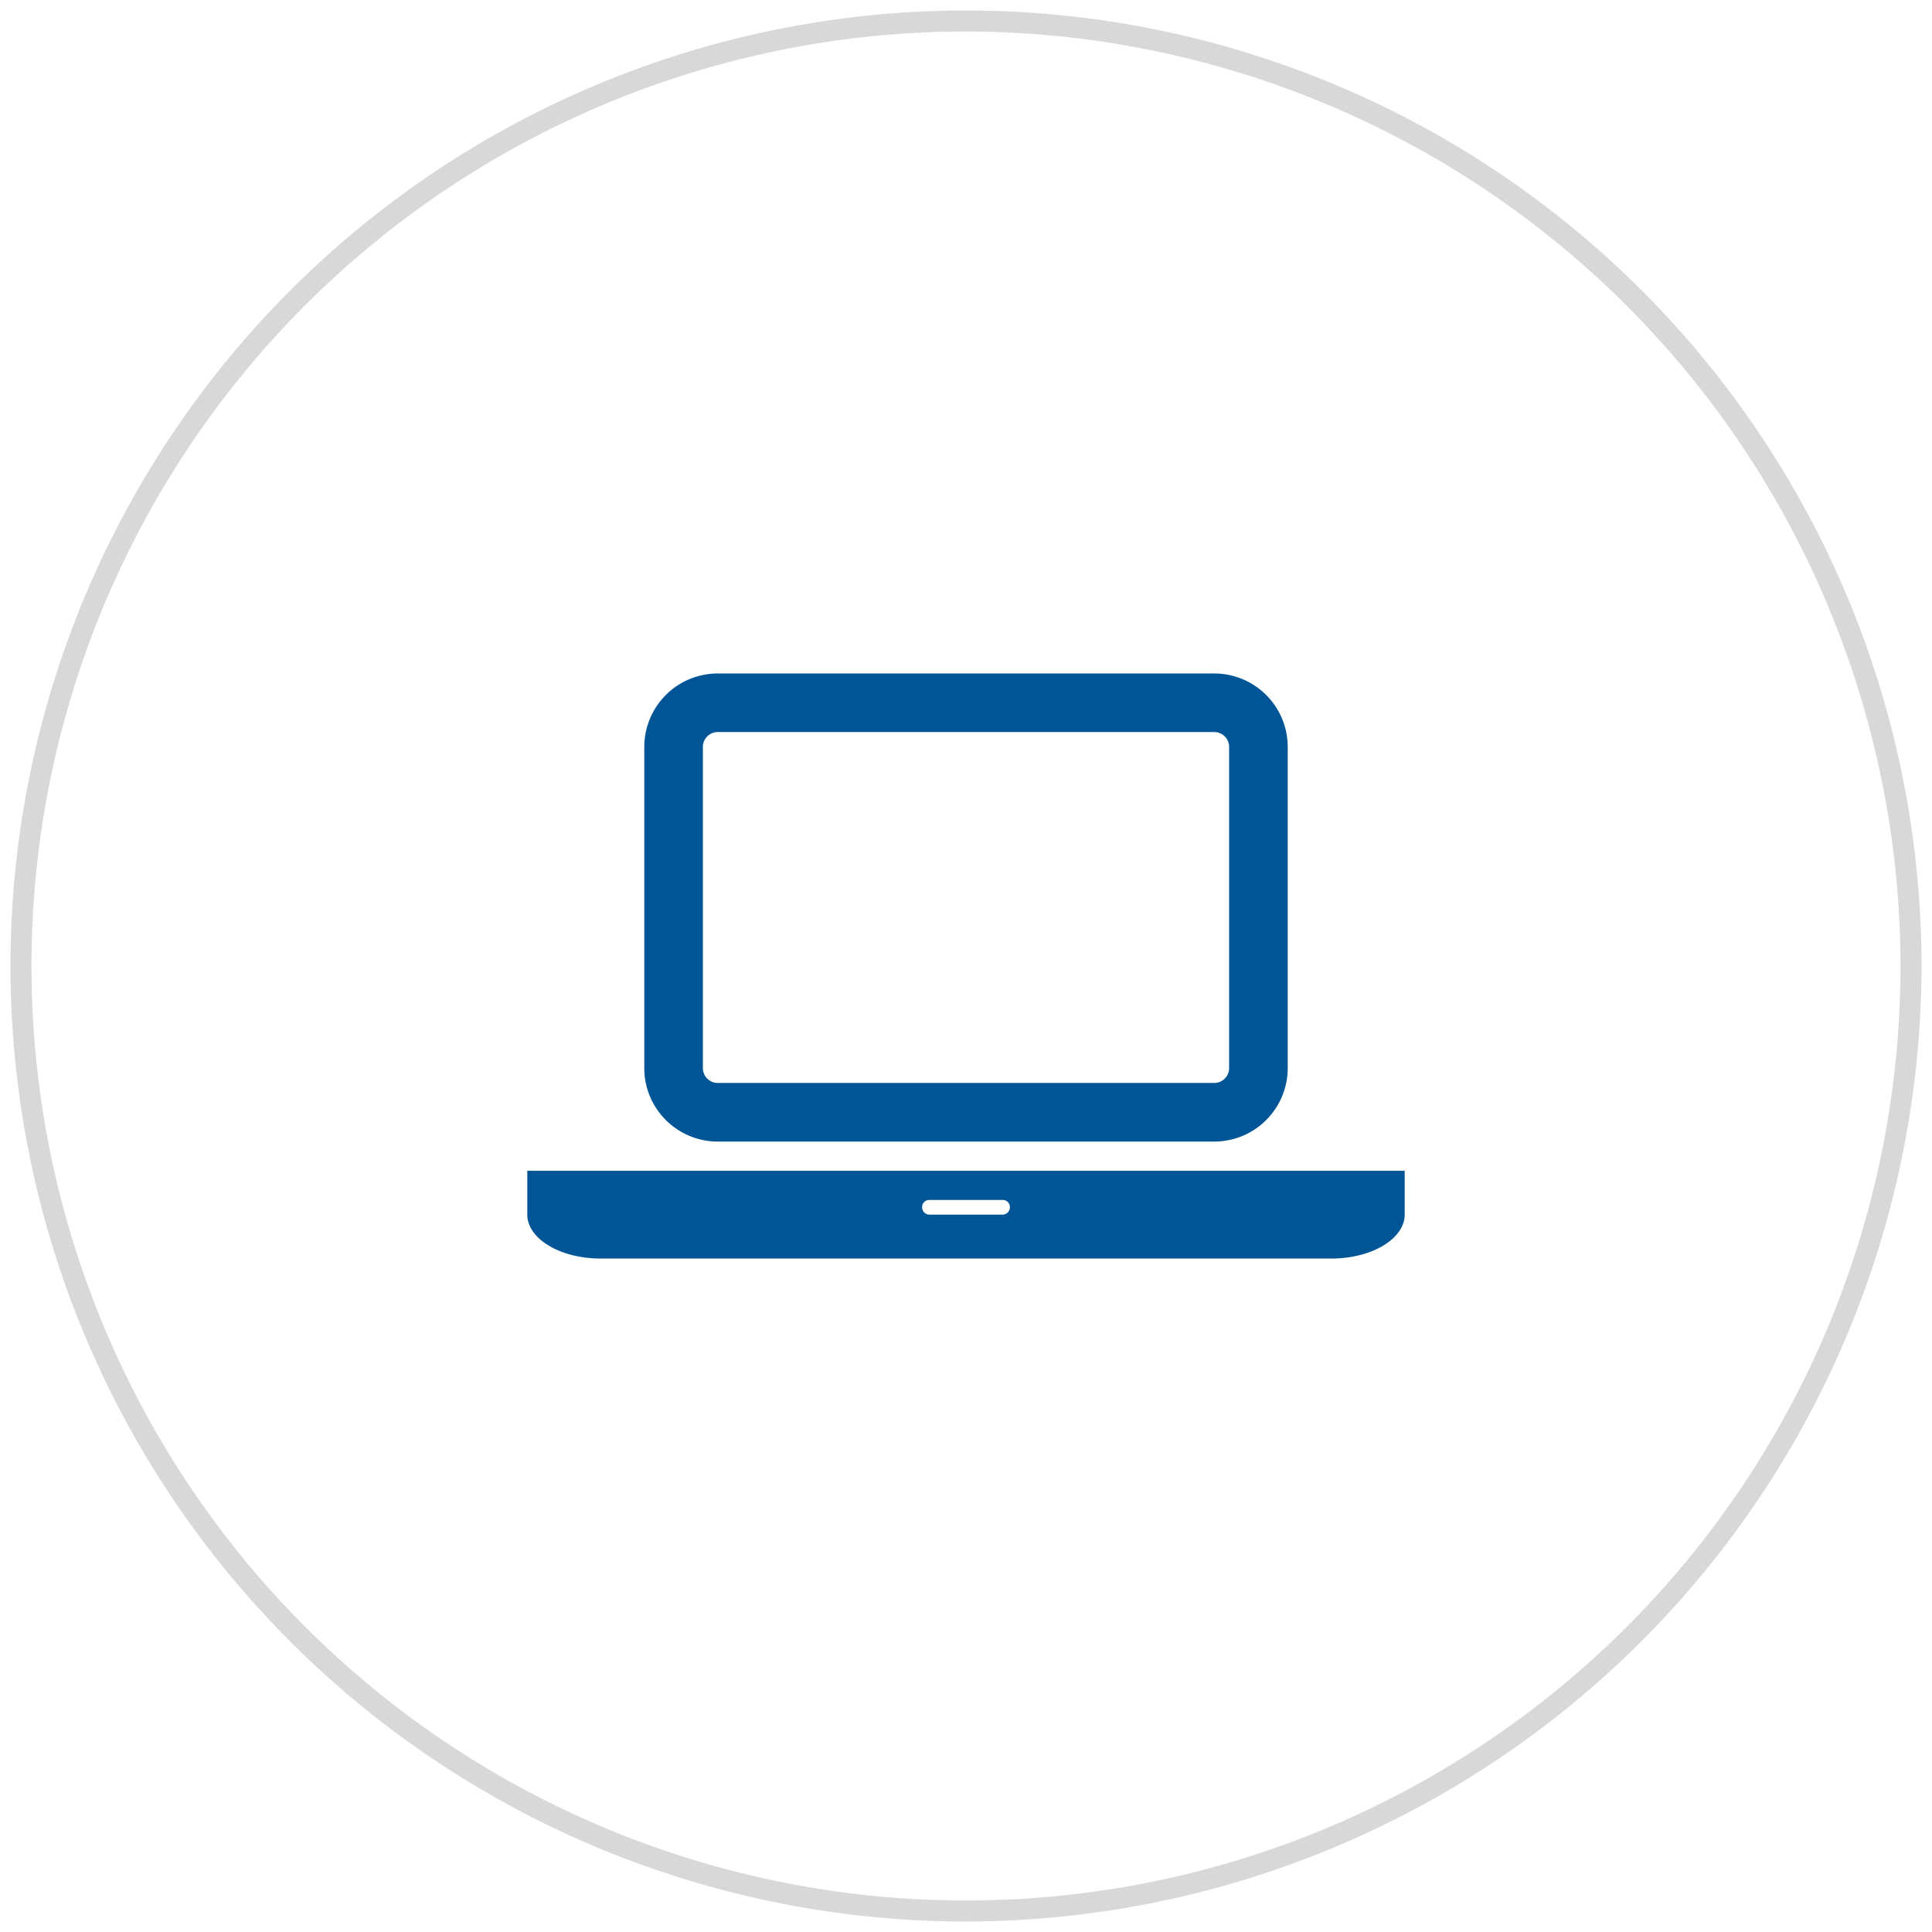
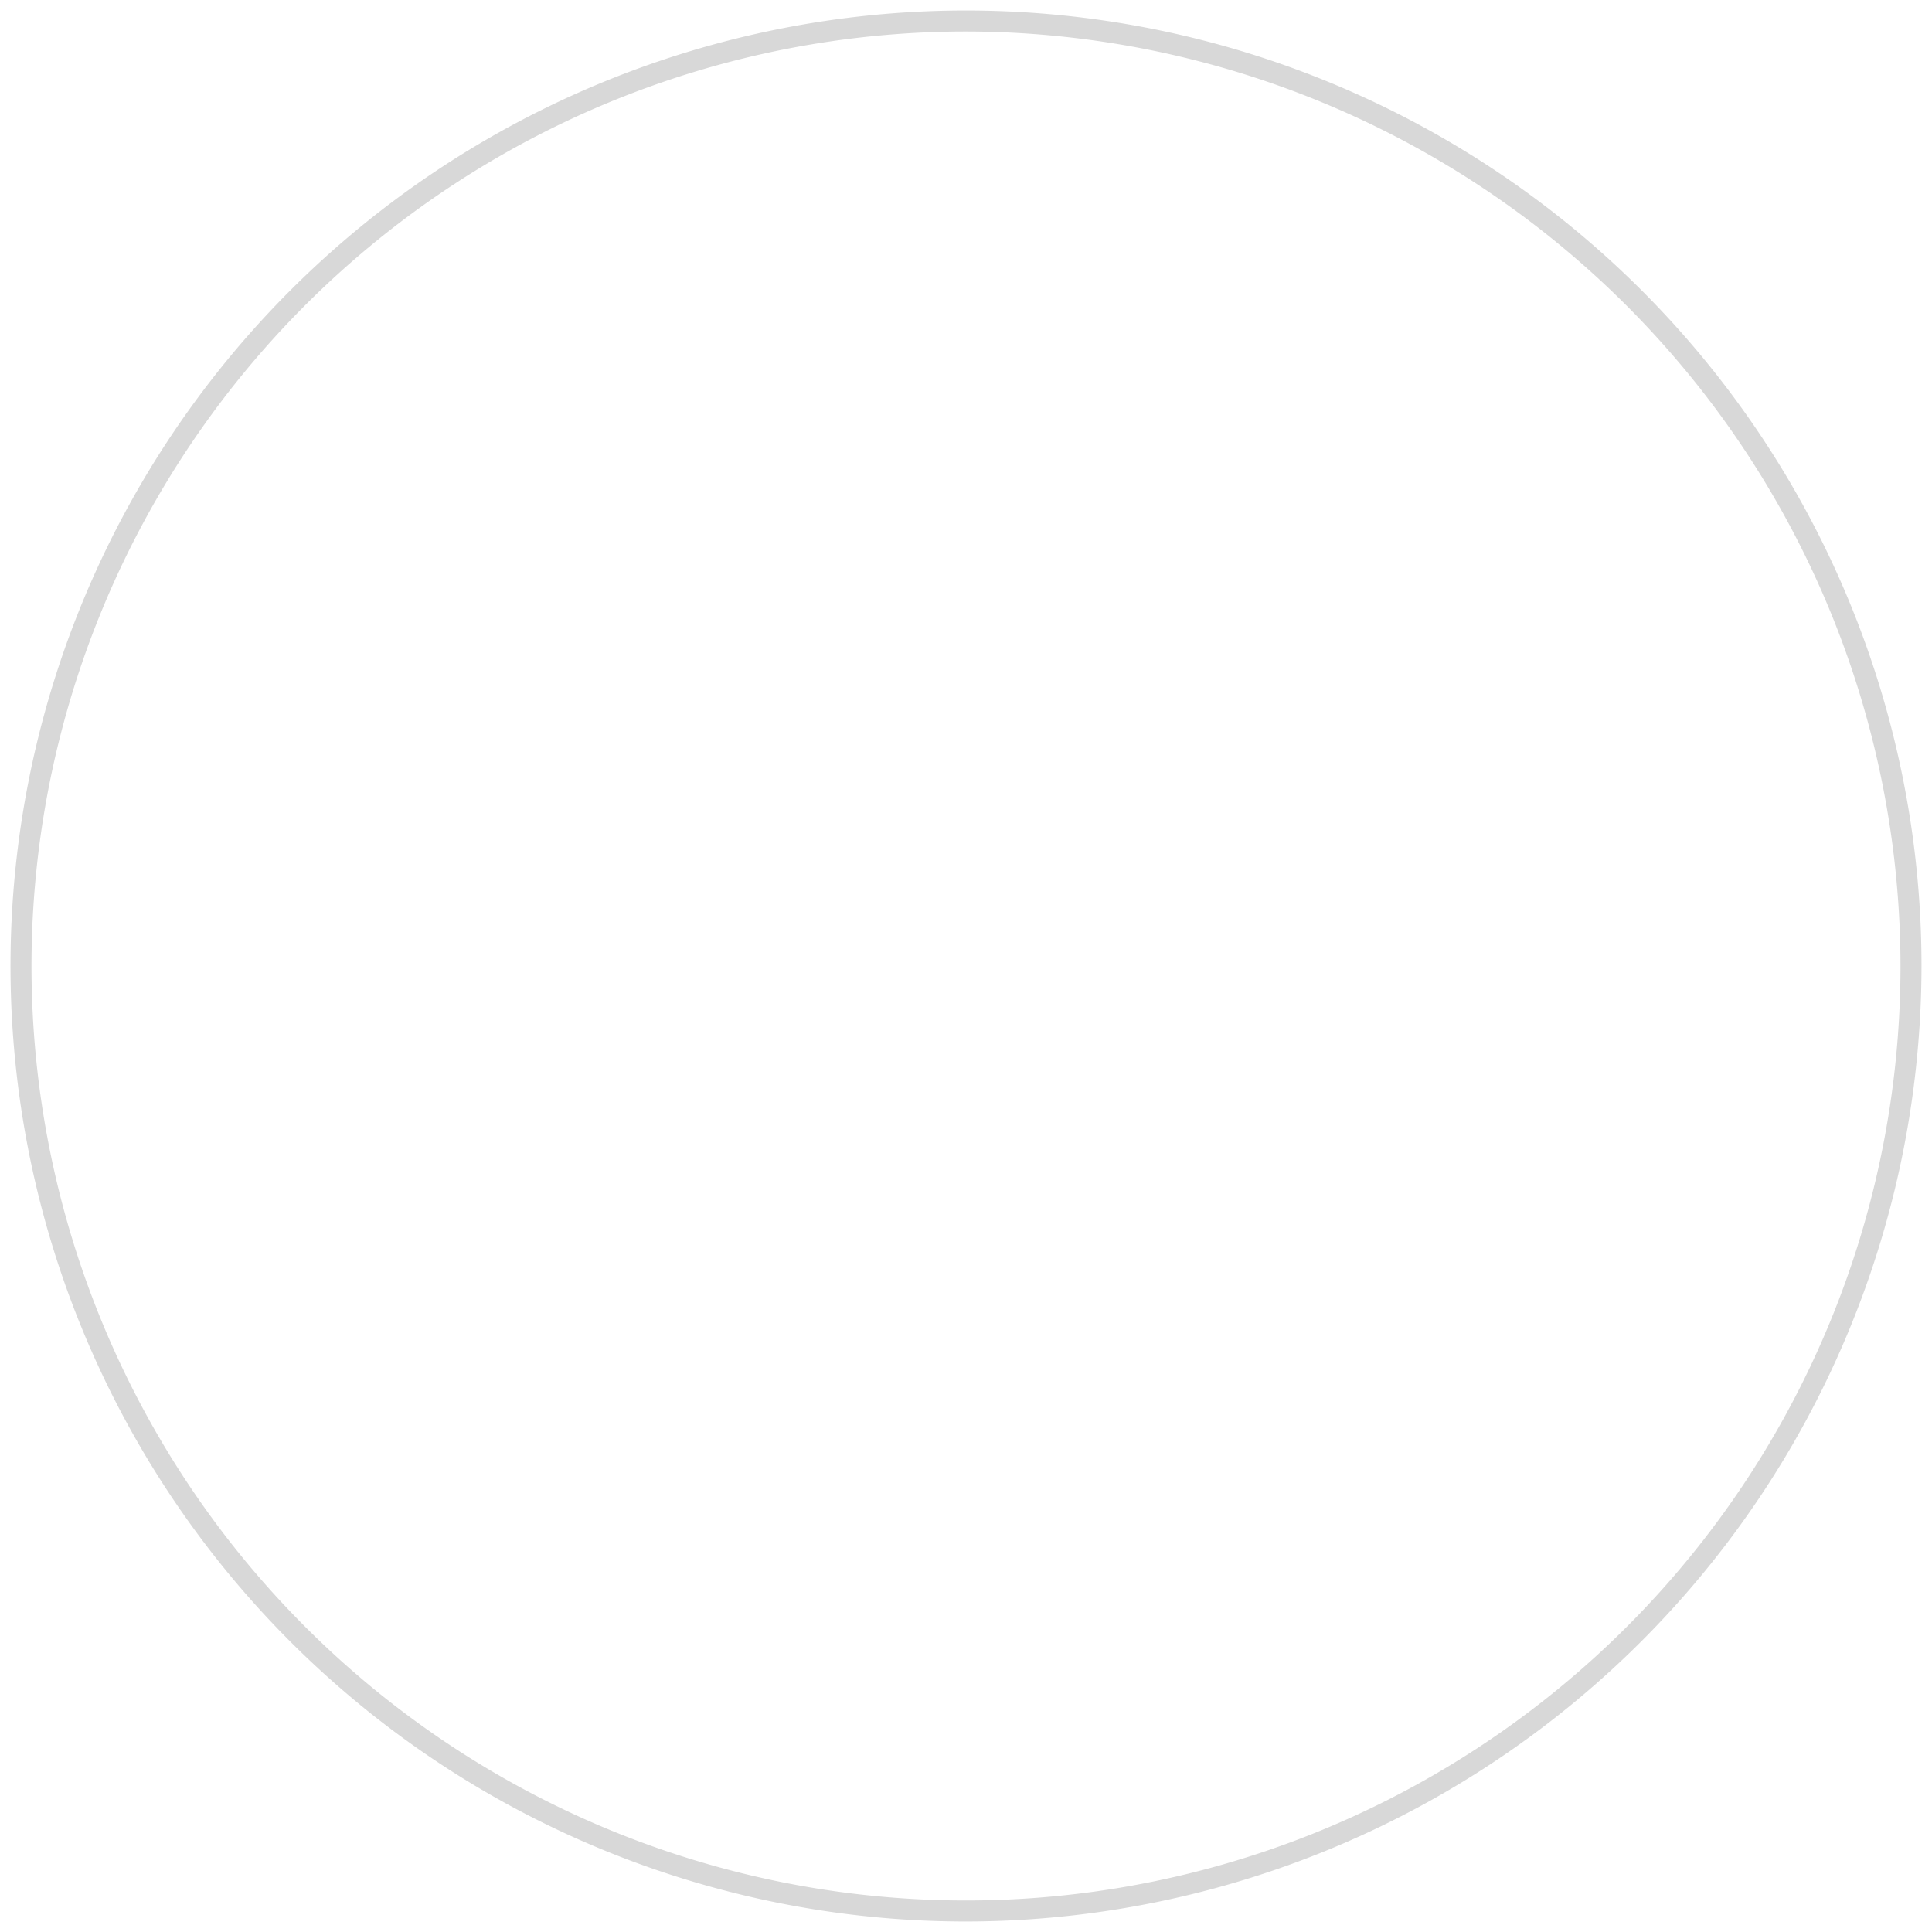
<svg xmlns="http://www.w3.org/2000/svg" id="FreeLogoServices" width="92" height="92" viewBox="0 0 92 92">
  <defs>
    <style>.cls-1{fill:#d8d8d8;}.cls-2{fill:#005596;}</style>
  </defs>
  <title>Increase-Online-Presence</title>
  <path class="cls-1" d="M46,91.5A45.5,45.5,0,1,1,91.5,46,45.55,45.55,0,0,1,46,91.5Zm0-90A44.5,44.5,0,1,0,90.5,46,44.55,44.55,0,0,0,46,1.5Z" />
-   <path class="cls-2" d="M66.89,55.75v2.09c0,1.15-1.57,2.09-3.48,2.09H28.59c-1.91,0-3.48-.94-3.48-2.09V55.75H66.89ZM30.68,50.87V35.56a3.5,3.5,0,0,1,3.48-3.49H57.84a3.5,3.5,0,0,1,3.48,3.49V50.87a3.5,3.5,0,0,1-3.48,3.49H34.16A3.5,3.5,0,0,1,30.68,50.87Zm2.79,0a.71.71,0,0,0,.69.7H57.84a.71.71,0,0,0,.69-.7V35.56a.71.71,0,0,0-.69-.7H34.16a.71.71,0,0,0-.69.7Zm14.62,6.62a.34.34,0,0,0-.35-.35H44.26a.34.34,0,0,0-.35.35.35.35,0,0,0,.35.35h3.48A.35.35,0,0,0,48.09,57.49Z" />
</svg>